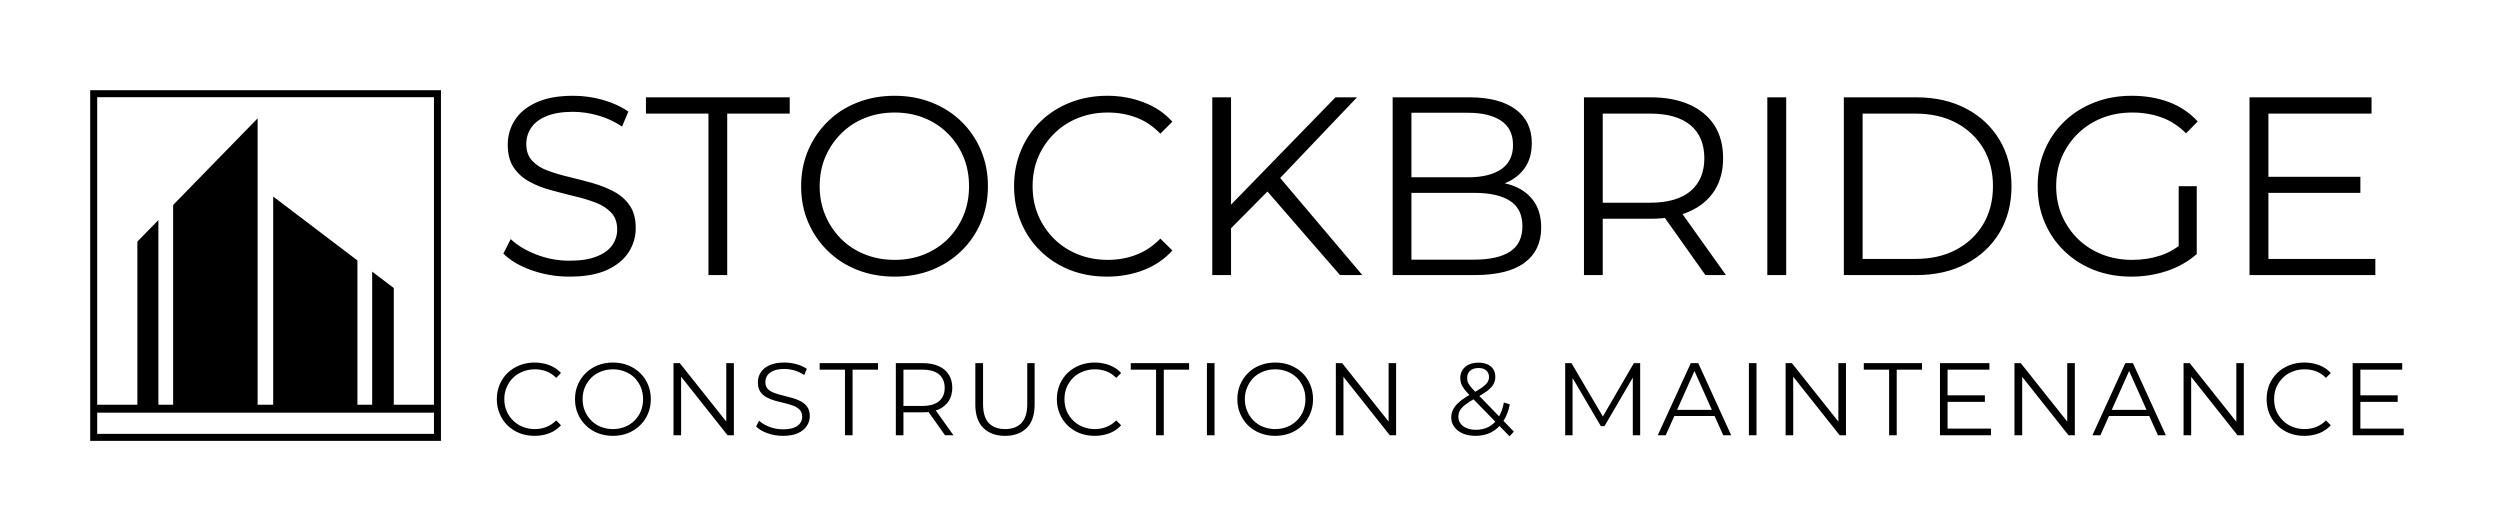
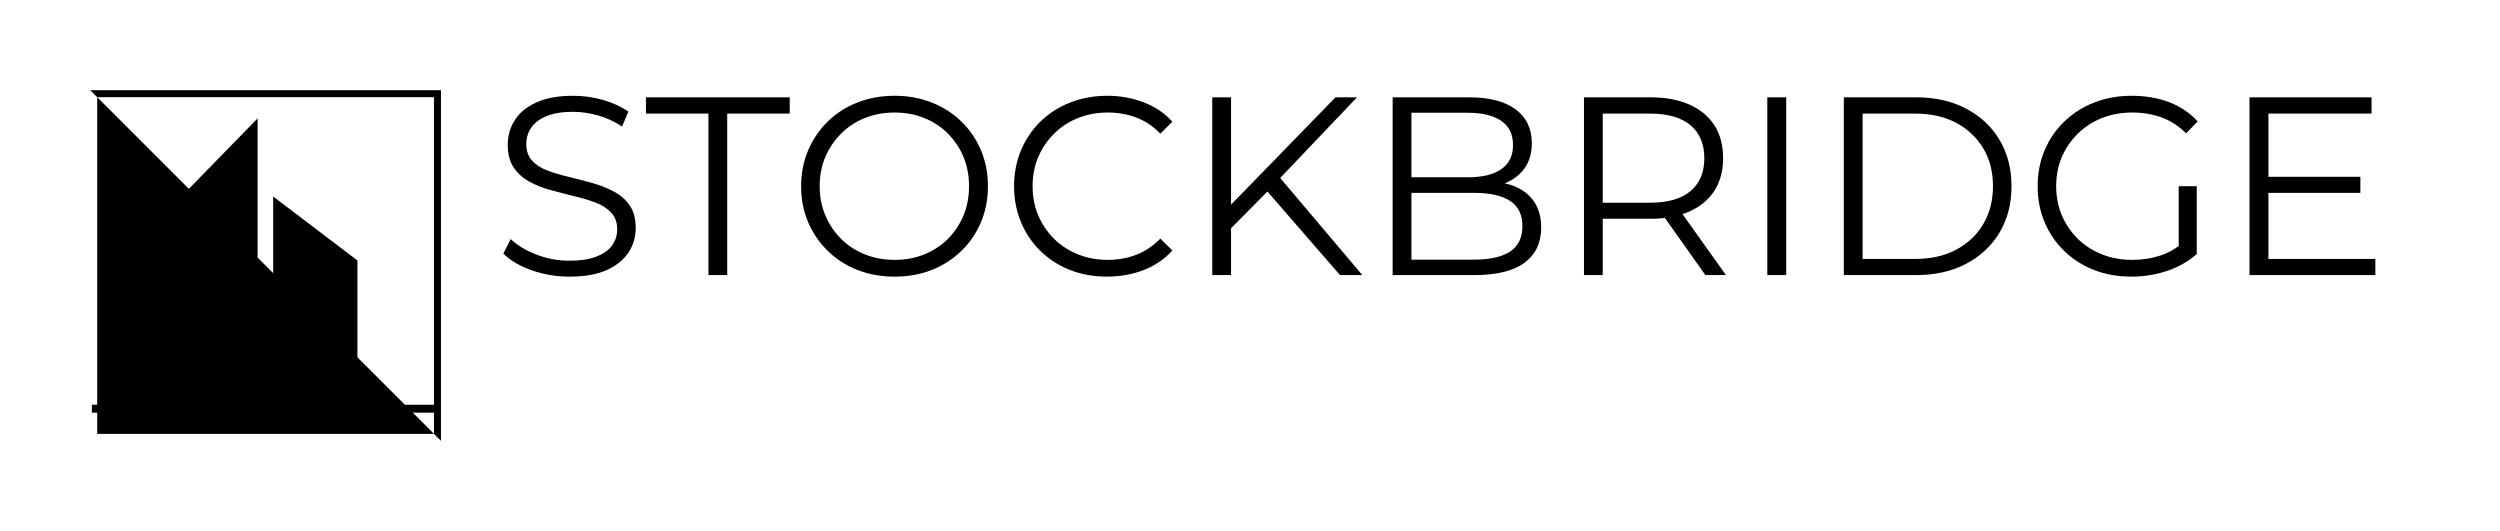
<svg xmlns="http://www.w3.org/2000/svg" version="1.1" viewBox="0 0 21.039 4.47">
  <g transform="matrix(1,0,0,1,4.136,0.806)">
    <g>
      <path d=" M 0.656 1.522 Q 0.49 1.522 0.337 1.468 Q 0.184 1.413 0.1 1.328 L 0.162 1.206 Q 0.242 1.283 0.375 1.335 Q 0.509 1.388 0.656 1.388 Q 0.798 1.388 0.886 1.352 Q 0.975 1.317 1.017 1.257 Q 1.058 1.197 1.058 1.125 Q 1.058 1.037 1.008 0.984 Q 0.958 0.93 0.877 0.899 Q 0.795 0.868 0.697 0.845 Q 0.599 0.821 0.5 0.794 Q 0.402 0.768 0.32 0.723 Q 0.237 0.678 0.187 0.604 Q 0.137 0.53 0.137 0.411 Q 0.137 0.299 0.196 0.206 Q 0.254 0.113 0.376 0.057 Q 0.498 -2.220446049250313e-16 0.688 -2.220446049250313e-16 Q 0.815 -2.220446049250313e-16 0.939 0.035 Q 1.063 0.071 1.152 0.133 L 1.099 0.259 Q 1.003 0.195 0.895 0.165 Q 0.787 0.135 0.686 0.135 Q 0.552 0.135 0.464 0.171 Q 0.376 0.207 0.335 0.268 Q 0.293 0.329 0.293 0.406 Q 0.293 0.494 0.343 0.547 Q 0.393 0.601 0.476 0.631 Q 0.558 0.661 0.656 0.684 Q 0.755 0.708 0.852 0.735 Q 0.949 0.763 1.032 0.807 Q 1.114 0.851 1.164 0.924 Q 1.214 0.996 1.214 1.114 Q 1.214 1.223 1.155 1.316 Q 1.095 1.409 0.972 1.466 Q 0.849 1.522 0.656 1.522 M 1.826 1.509 L 1.826 0.15 L 1.3 0.15 L 1.3 0.013 L 2.51 0.013 L 2.51 0.15 L 1.984 0.15 L 1.984 1.509 L 1.826 1.509 M 3.393 1.522 Q 3.224 1.522 3.08 1.466 Q 2.935 1.409 2.83 1.305 Q 2.724 1.202 2.665 1.064 Q 2.606 0.926 2.606 0.761 Q 2.606 0.597 2.665 0.459 Q 2.724 0.321 2.83 0.217 Q 2.935 0.113 3.079 0.057 Q 3.222 -2.220446049250313e-16 3.393 -2.220446049250313e-16 Q 3.562 -2.220446049250313e-16 3.705 0.057 Q 3.848 0.113 3.954 0.216 Q 4.06 0.319 4.119 0.458 Q 4.178 0.597 4.178 0.761 Q 4.178 0.926 4.119 1.065 Q 4.06 1.204 3.954 1.306 Q 3.848 1.409 3.705 1.466 Q 3.562 1.522 3.393 1.522 M 3.393 1.381 Q 3.528 1.381 3.642 1.335 Q 3.756 1.289 3.841 1.205 Q 3.925 1.12 3.972 1.008 Q 4.019 0.896 4.019 0.761 Q 4.019 0.626 3.972 0.514 Q 3.925 0.402 3.841 0.318 Q 3.756 0.233 3.642 0.187 Q 3.528 0.141 3.393 0.141 Q 3.258 0.141 3.143 0.187 Q 3.027 0.233 2.943 0.318 Q 2.858 0.402 2.81 0.514 Q 2.762 0.626 2.762 0.761 Q 2.762 0.894 2.81 1.007 Q 2.858 1.12 2.943 1.205 Q 3.027 1.289 3.143 1.335 Q 3.258 1.381 3.393 1.381 M 5.18 1.522 Q 5.012 1.522 4.868 1.466 Q 4.725 1.409 4.62 1.306 Q 4.515 1.204 4.457 1.065 Q 4.398 0.926 4.398 0.761 Q 4.398 0.597 4.457 0.458 Q 4.515 0.319 4.621 0.216 Q 4.727 0.113 4.87 0.057 Q 5.014 -2.220446049250313e-16 5.183 -2.220446049250313e-16 Q 5.345 -2.220446049250313e-16 5.488 0.055 Q 5.632 0.109 5.73 0.218 L 5.629 0.319 Q 5.537 0.224 5.426 0.183 Q 5.315 0.141 5.187 0.141 Q 5.052 0.141 4.937 0.187 Q 4.821 0.233 4.736 0.318 Q 4.65 0.402 4.602 0.514 Q 4.554 0.626 4.554 0.761 Q 4.554 0.896 4.602 1.008 Q 4.65 1.12 4.736 1.205 Q 4.821 1.289 4.937 1.335 Q 5.052 1.381 5.187 1.381 Q 5.315 1.381 5.426 1.338 Q 5.537 1.296 5.629 1.202 L 5.73 1.302 Q 5.632 1.411 5.488 1.467 Q 5.345 1.522 5.18 1.522 M 6.202 1.137 L 6.196 0.945 L 7.103 0.013 L 7.284 0.013 L 6.624 0.706 L 6.534 0.802 L 6.202 1.137 M 6.066 1.509 L 6.066 0.013 L 6.224 0.013 L 6.224 1.509 L 6.066 1.509 M 7.141 1.509 L 6.495 0.765 L 6.602 0.65 L 7.329 1.509 L 7.141 1.509 M 7.584 1.509 L 7.584 0.013 L 8.229 0.013 Q 8.479 0.013 8.617 0.113 Q 8.755 0.214 8.755 0.398 Q 8.755 0.52 8.699 0.603 Q 8.642 0.686 8.545 0.729 Q 8.447 0.772 8.332 0.772 L 8.368 0.721 Q 8.512 0.721 8.615 0.764 Q 8.719 0.808 8.777 0.895 Q 8.834 0.981 8.834 1.11 Q 8.834 1.3 8.694 1.405 Q 8.554 1.509 8.272 1.509 L 7.584 1.509 M 7.742 1.379 L 8.27 1.379 Q 8.467 1.379 8.571 1.312 Q 8.676 1.244 8.676 1.097 Q 8.676 0.951 8.571 0.884 Q 8.467 0.817 8.27 0.817 L 7.725 0.817 L 7.725 0.686 L 8.219 0.686 Q 8.398 0.686 8.498 0.618 Q 8.597 0.549 8.597 0.415 Q 8.597 0.278 8.498 0.211 Q 8.398 0.143 8.219 0.143 L 7.742 0.143 L 7.742 1.379 M 9.194 1.509 L 9.194 0.013 L 9.754 0.013 Q 9.944 0.013 10.081 0.074 Q 10.218 0.135 10.292 0.249 Q 10.365 0.363 10.365 0.526 Q 10.365 0.684 10.292 0.799 Q 10.218 0.913 10.081 0.974 Q 9.944 1.035 9.754 1.035 L 9.281 1.035 L 9.352 0.962 L 9.352 1.509 L 9.194 1.509 M 10.216 1.509 L 9.831 0.966 L 10.002 0.966 L 10.389 1.509 L 10.216 1.509 M 9.352 0.975 L 9.281 0.9 L 9.75 0.9 Q 9.974 0.9 10.091 0.802 Q 10.207 0.703 10.207 0.526 Q 10.207 0.346 10.091 0.248 Q 9.974 0.15 9.75 0.15 L 9.281 0.15 L 9.352 0.075 L 9.352 0.975 M 10.737 1.509 L 10.737 0.013 L 10.896 0.013 L 10.896 1.509 L 10.737 1.509 M 11.381 1.509 L 11.381 0.013 L 11.99 0.013 Q 12.23 0.013 12.41 0.108 Q 12.591 0.203 12.692 0.372 Q 12.792 0.541 12.792 0.761 Q 12.792 0.981 12.692 1.15 Q 12.591 1.319 12.41 1.414 Q 12.23 1.509 11.99 1.509 L 11.381 1.509 M 11.539 1.373 L 11.982 1.373 Q 12.181 1.373 12.327 1.295 Q 12.473 1.217 12.555 1.079 Q 12.636 0.941 12.636 0.761 Q 12.636 0.579 12.555 0.443 Q 12.473 0.306 12.327 0.228 Q 12.181 0.15 11.982 0.15 L 11.539 0.15 L 11.539 1.373 M 13.801 1.522 Q 13.63 1.522 13.486 1.466 Q 13.342 1.409 13.236 1.306 Q 13.13 1.204 13.071 1.065 Q 13.012 0.926 13.012 0.761 Q 13.012 0.597 13.071 0.458 Q 13.13 0.319 13.237 0.216 Q 13.344 0.113 13.488 0.057 Q 13.632 -2.220446049250313e-16 13.803 -2.220446049250313e-16 Q 13.974 -2.220446049250313e-16 14.117 0.053 Q 14.259 0.107 14.359 0.216 L 14.261 0.316 Q 14.167 0.222 14.054 0.182 Q 13.94 0.141 13.81 0.141 Q 13.671 0.141 13.554 0.187 Q 13.438 0.233 13.351 0.318 Q 13.265 0.402 13.216 0.514 Q 13.168 0.626 13.168 0.761 Q 13.168 0.894 13.216 1.007 Q 13.265 1.12 13.351 1.205 Q 13.438 1.289 13.554 1.335 Q 13.671 1.381 13.808 1.381 Q 13.936 1.381 14.05 1.343 Q 14.165 1.304 14.261 1.212 L 14.351 1.332 Q 14.244 1.426 14.101 1.474 Q 13.957 1.522 13.801 1.522 M 14.199 1.313 L 14.199 0.761 L 14.351 0.761 L 14.351 1.332 L 14.199 1.313 M 14.937 0.682 L 15.728 0.682 L 15.728 0.817 L 14.937 0.817 L 14.937 0.682 M 14.954 1.373 L 15.854 1.373 L 15.854 1.509 L 14.795 1.509 L 14.795 0.013 L 15.822 0.013 L 15.822 0.15 L 14.954 0.15 L 14.954 1.373" fill="#000000" fill-rule="nonzero" />
    </g>
    <g>
-       <path d=" M 0.362 2.862 Q 0.294 2.862 0.236 2.839 Q 0.178 2.816 0.135 2.774 Q 0.093 2.733 0.069 2.676 Q 0.045 2.62 0.045 2.553 Q 0.045 2.487 0.069 2.43 Q 0.093 2.374 0.136 2.332 Q 0.179 2.291 0.237 2.268 Q 0.295 2.245 0.363 2.245 Q 0.429 2.245 0.487 2.267 Q 0.545 2.289 0.585 2.333 L 0.545 2.374 Q 0.507 2.336 0.462 2.319 Q 0.417 2.302 0.365 2.302 Q 0.31 2.302 0.264 2.321 Q 0.217 2.339 0.182 2.373 Q 0.147 2.408 0.128 2.453 Q 0.108 2.499 0.108 2.553 Q 0.108 2.608 0.128 2.654 Q 0.147 2.699 0.182 2.733 Q 0.217 2.768 0.264 2.786 Q 0.31 2.805 0.365 2.805 Q 0.417 2.805 0.462 2.787 Q 0.507 2.77 0.545 2.732 L 0.585 2.773 Q 0.545 2.817 0.487 2.84 Q 0.429 2.862 0.362 2.862 M 1.022 2.862 Q 0.954 2.862 0.895 2.839 Q 0.837 2.816 0.794 2.774 Q 0.751 2.732 0.727 2.676 Q 0.703 2.62 0.703 2.553 Q 0.703 2.487 0.727 2.431 Q 0.751 2.375 0.794 2.333 Q 0.837 2.291 0.895 2.268 Q 0.953 2.245 1.022 2.245 Q 1.091 2.245 1.149 2.268 Q 1.207 2.291 1.25 2.332 Q 1.293 2.374 1.317 2.43 Q 1.341 2.487 1.341 2.553 Q 1.341 2.62 1.317 2.676 Q 1.293 2.733 1.25 2.774 Q 1.207 2.816 1.149 2.839 Q 1.091 2.862 1.022 2.862 M 1.022 2.805 Q 1.077 2.805 1.123 2.786 Q 1.17 2.768 1.204 2.733 Q 1.238 2.699 1.257 2.654 Q 1.276 2.608 1.276 2.553 Q 1.276 2.499 1.257 2.453 Q 1.238 2.408 1.204 2.373 Q 1.17 2.339 1.123 2.321 Q 1.077 2.302 1.022 2.302 Q 0.968 2.302 0.921 2.321 Q 0.874 2.339 0.84 2.373 Q 0.806 2.408 0.786 2.453 Q 0.767 2.499 0.767 2.553 Q 0.767 2.607 0.786 2.653 Q 0.806 2.699 0.84 2.733 Q 0.874 2.768 0.921 2.786 Q 0.968 2.805 1.022 2.805 M 1.532 2.857 L 1.532 2.25 L 1.585 2.25 L 2.004 2.777 L 1.976 2.777 L 1.976 2.25 L 2.04 2.25 L 2.04 2.857 L 1.987 2.857 L 1.569 2.33 L 1.596 2.33 L 1.596 2.857 L 1.532 2.857 M 2.452 2.862 Q 2.385 2.862 2.323 2.84 Q 2.261 2.818 2.227 2.783 L 2.252 2.734 Q 2.284 2.765 2.338 2.786 Q 2.393 2.807 2.452 2.807 Q 2.51 2.807 2.546 2.793 Q 2.582 2.779 2.598 2.755 Q 2.615 2.73 2.615 2.701 Q 2.615 2.665 2.595 2.644 Q 2.575 2.622 2.542 2.609 Q 2.509 2.597 2.469 2.587 Q 2.429 2.578 2.389 2.567 Q 2.349 2.556 2.316 2.538 Q 2.282 2.52 2.262 2.49 Q 2.242 2.46 2.242 2.411 Q 2.242 2.366 2.266 2.328 Q 2.289 2.291 2.339 2.268 Q 2.388 2.245 2.465 2.245 Q 2.517 2.245 2.567 2.259 Q 2.617 2.273 2.654 2.298 L 2.632 2.35 Q 2.593 2.324 2.549 2.311 Q 2.505 2.299 2.465 2.299 Q 2.41 2.299 2.374 2.314 Q 2.339 2.329 2.322 2.353 Q 2.305 2.378 2.305 2.409 Q 2.305 2.445 2.325 2.467 Q 2.346 2.488 2.379 2.5 Q 2.412 2.513 2.452 2.522 Q 2.492 2.532 2.532 2.543 Q 2.571 2.554 2.605 2.572 Q 2.638 2.59 2.658 2.619 Q 2.679 2.649 2.679 2.696 Q 2.679 2.741 2.654 2.778 Q 2.63 2.816 2.58 2.839 Q 2.53 2.862 2.452 2.862 M 2.975 2.857 L 2.975 2.305 L 2.762 2.305 L 2.762 2.25 L 3.253 2.25 L 3.253 2.305 L 3.039 2.305 L 3.039 2.857 L 2.975 2.857 M 3.403 2.857 L 3.403 2.25 L 3.63 2.25 Q 3.707 2.25 3.763 2.275 Q 3.818 2.299 3.848 2.346 Q 3.878 2.392 3.878 2.458 Q 3.878 2.522 3.848 2.569 Q 3.818 2.615 3.763 2.64 Q 3.707 2.664 3.63 2.664 L 3.438 2.664 L 3.467 2.635 L 3.467 2.857 L 3.403 2.857 M 3.817 2.857 L 3.661 2.637 L 3.731 2.637 L 3.888 2.857 L 3.817 2.857 M 3.467 2.64 L 3.438 2.61 L 3.628 2.61 Q 3.719 2.61 3.767 2.57 Q 3.814 2.53 3.814 2.458 Q 3.814 2.385 3.767 2.345 Q 3.719 2.305 3.628 2.305 L 3.438 2.305 L 3.467 2.275 L 3.467 2.64 M 4.322 2.862 Q 4.206 2.862 4.139 2.795 Q 4.072 2.729 4.072 2.598 L 4.072 2.25 L 4.137 2.25 L 4.137 2.595 Q 4.137 2.702 4.185 2.754 Q 4.234 2.805 4.322 2.805 Q 4.411 2.805 4.46 2.754 Q 4.509 2.702 4.509 2.595 L 4.509 2.25 L 4.571 2.25 L 4.571 2.598 Q 4.571 2.729 4.505 2.795 Q 4.438 2.862 4.322 2.862 M 5.076 2.862 Q 5.007 2.862 4.949 2.839 Q 4.891 2.816 4.848 2.774 Q 4.806 2.733 4.782 2.676 Q 4.758 2.62 4.758 2.553 Q 4.758 2.487 4.782 2.43 Q 4.806 2.374 4.849 2.332 Q 4.892 2.291 4.95 2.268 Q 5.008 2.245 5.077 2.245 Q 5.142 2.245 5.201 2.267 Q 5.259 2.289 5.299 2.333 L 5.258 2.374 Q 5.22 2.336 5.175 2.319 Q 5.13 2.302 5.078 2.302 Q 5.024 2.302 4.977 2.321 Q 4.93 2.339 4.895 2.373 Q 4.861 2.408 4.841 2.453 Q 4.822 2.499 4.822 2.553 Q 4.822 2.608 4.841 2.654 Q 4.861 2.699 4.895 2.733 Q 4.93 2.768 4.977 2.786 Q 5.024 2.805 5.078 2.805 Q 5.13 2.805 5.175 2.787 Q 5.22 2.77 5.258 2.732 L 5.299 2.773 Q 5.259 2.817 5.201 2.84 Q 5.142 2.862 5.076 2.862 M 5.593 2.857 L 5.593 2.305 L 5.38 2.305 L 5.38 2.25 L 5.871 2.25 L 5.871 2.305 L 5.658 2.305 L 5.658 2.857 L 5.593 2.857 M 6.021 2.857 L 6.021 2.25 L 6.085 2.25 L 6.085 2.857 L 6.021 2.857 M 6.596 2.862 Q 6.527 2.862 6.469 2.839 Q 6.41 2.816 6.367 2.774 Q 6.325 2.732 6.301 2.676 Q 6.277 2.62 6.277 2.553 Q 6.277 2.487 6.301 2.431 Q 6.325 2.375 6.367 2.333 Q 6.41 2.291 6.468 2.268 Q 6.527 2.245 6.596 2.245 Q 6.664 2.245 6.723 2.268 Q 6.781 2.291 6.824 2.332 Q 6.866 2.374 6.89 2.43 Q 6.914 2.487 6.914 2.553 Q 6.914 2.62 6.89 2.676 Q 6.866 2.733 6.824 2.774 Q 6.781 2.816 6.723 2.839 Q 6.664 2.862 6.596 2.862 M 6.596 2.805 Q 6.651 2.805 6.697 2.786 Q 6.743 2.768 6.778 2.733 Q 6.812 2.699 6.831 2.654 Q 6.85 2.608 6.85 2.553 Q 6.85 2.499 6.831 2.453 Q 6.812 2.408 6.778 2.373 Q 6.743 2.339 6.697 2.321 Q 6.651 2.302 6.596 2.302 Q 6.541 2.302 6.494 2.321 Q 6.448 2.339 6.413 2.373 Q 6.379 2.408 6.36 2.453 Q 6.34 2.499 6.34 2.553 Q 6.34 2.607 6.36 2.653 Q 6.379 2.699 6.413 2.733 Q 6.448 2.768 6.494 2.786 Q 6.541 2.805 6.596 2.805 M 7.106 2.857 L 7.106 2.25 L 7.159 2.25 L 7.578 2.777 L 7.55 2.777 L 7.55 2.25 L 7.613 2.25 L 7.613 2.857 L 7.56 2.857 L 7.142 2.33 L 7.17 2.33 L 7.17 2.857 L 7.106 2.857 M 8.281 2.862 Q 8.222 2.862 8.176 2.843 Q 8.13 2.823 8.104 2.788 Q 8.077 2.754 8.077 2.708 Q 8.077 2.669 8.095 2.636 Q 8.112 2.604 8.15 2.572 Q 8.189 2.54 8.253 2.506 Q 8.308 2.475 8.339 2.453 Q 8.369 2.431 8.382 2.411 Q 8.395 2.39 8.395 2.367 Q 8.395 2.333 8.372 2.312 Q 8.349 2.291 8.307 2.291 Q 8.261 2.291 8.236 2.314 Q 8.211 2.337 8.211 2.374 Q 8.211 2.392 8.216 2.409 Q 8.222 2.425 8.238 2.445 Q 8.254 2.465 8.283 2.495 L 8.604 2.826 L 8.568 2.866 L 8.233 2.522 Q 8.203 2.49 8.185 2.466 Q 8.167 2.442 8.16 2.421 Q 8.153 2.399 8.153 2.375 Q 8.153 2.336 8.172 2.307 Q 8.191 2.278 8.225 2.262 Q 8.26 2.246 8.307 2.246 Q 8.349 2.246 8.381 2.26 Q 8.413 2.274 8.431 2.301 Q 8.448 2.328 8.448 2.366 Q 8.448 2.399 8.432 2.428 Q 8.416 2.456 8.38 2.484 Q 8.343 2.511 8.281 2.545 Q 8.226 2.575 8.195 2.6 Q 8.163 2.625 8.15 2.649 Q 8.137 2.673 8.137 2.702 Q 8.137 2.735 8.156 2.759 Q 8.174 2.784 8.208 2.797 Q 8.241 2.811 8.284 2.811 Q 8.345 2.811 8.393 2.786 Q 8.44 2.761 8.473 2.709 Q 8.506 2.658 8.52 2.581 L 8.57 2.597 Q 8.553 2.683 8.513 2.742 Q 8.473 2.801 8.414 2.832 Q 8.356 2.862 8.281 2.862 M 9.036 2.857 L 9.036 2.25 L 9.089 2.25 L 9.367 2.723 L 9.339 2.723 L 9.614 2.25 L 9.667 2.25 L 9.667 2.857 L 9.605 2.857 L 9.605 2.346 L 9.62 2.346 L 9.367 2.78 L 9.336 2.78 L 9.081 2.346 L 9.098 2.346 L 9.098 2.857 L 9.036 2.857 M 9.815 2.857 L 10.093 2.25 L 10.156 2.25 L 10.433 2.857 L 10.366 2.857 L 10.111 2.287 L 10.137 2.287 L 9.882 2.857 L 9.815 2.857 M 9.924 2.695 L 9.943 2.643 L 10.296 2.643 L 10.315 2.695 L 9.924 2.695 M 10.582 2.857 L 10.582 2.25 L 10.646 2.25 L 10.646 2.857 L 10.582 2.857 M 10.891 2.857 L 10.891 2.25 L 10.944 2.25 L 11.363 2.777 L 11.335 2.777 L 11.335 2.25 L 11.399 2.25 L 11.399 2.857 L 11.346 2.857 L 10.928 2.33 L 10.955 2.33 L 10.955 2.857 L 10.891 2.857 M 11.762 2.857 L 11.762 2.305 L 11.549 2.305 L 11.549 2.25 L 12.039 2.25 L 12.039 2.305 L 11.826 2.305 L 11.826 2.857 L 11.762 2.857 M 12.247 2.521 L 12.568 2.521 L 12.568 2.576 L 12.247 2.576 L 12.247 2.521 M 12.254 2.801 L 12.619 2.801 L 12.619 2.857 L 12.19 2.857 L 12.19 2.25 L 12.606 2.25 L 12.606 2.305 L 12.254 2.305 L 12.254 2.801 M 12.817 2.857 L 12.817 2.25 L 12.87 2.25 L 13.289 2.777 L 13.261 2.777 L 13.261 2.25 L 13.325 2.25 L 13.325 2.857 L 13.272 2.857 L 12.854 2.33 L 12.882 2.33 L 12.882 2.857 L 12.817 2.857 M 13.473 2.857 L 13.75 2.25 L 13.814 2.25 L 14.091 2.857 L 14.024 2.857 L 13.769 2.287 L 13.795 2.287 L 13.54 2.857 L 13.473 2.857 M 13.582 2.695 L 13.601 2.643 L 13.954 2.643 L 13.973 2.695 L 13.582 2.695 M 14.24 2.857 L 14.24 2.25 L 14.292 2.25 L 14.711 2.777 L 14.684 2.777 L 14.684 2.25 L 14.747 2.25 L 14.747 2.857 L 14.694 2.857 L 14.276 2.33 L 14.304 2.33 L 14.304 2.857 L 14.24 2.857 M 15.256 2.862 Q 15.187 2.862 15.129 2.839 Q 15.071 2.816 15.029 2.774 Q 14.986 2.733 14.962 2.676 Q 14.939 2.62 14.939 2.553 Q 14.939 2.487 14.962 2.43 Q 14.986 2.374 15.029 2.332 Q 15.072 2.291 15.13 2.268 Q 15.188 2.245 15.257 2.245 Q 15.323 2.245 15.381 2.267 Q 15.439 2.289 15.479 2.333 L 15.438 2.374 Q 15.401 2.336 15.356 2.319 Q 15.311 2.302 15.258 2.302 Q 15.204 2.302 15.157 2.321 Q 15.11 2.339 15.076 2.373 Q 15.041 2.408 15.021 2.453 Q 15.002 2.499 15.002 2.553 Q 15.002 2.608 15.021 2.654 Q 15.041 2.699 15.076 2.733 Q 15.11 2.768 15.157 2.786 Q 15.204 2.805 15.258 2.805 Q 15.311 2.805 15.356 2.787 Q 15.401 2.77 15.438 2.732 L 15.479 2.773 Q 15.439 2.817 15.381 2.84 Q 15.323 2.862 15.256 2.862 M 15.721 2.521 L 16.042 2.521 L 16.042 2.576 L 15.721 2.576 L 15.721 2.521 M 15.728 2.801 L 16.093 2.801 L 16.093 2.857 L 15.663 2.857 L 15.663 2.25 L 16.08 2.25 L 16.08 2.305 L 15.728 2.305 L 15.728 2.801" fill="#000000" fill-rule="nonzero" />
-     </g>
+       </g>
    <g clip-path="url(#SvgjsClipPath1014)">
-       <path d=" M -3.377 -0.047 L -0.425 -0.047 L -0.425 2.904 L -3.377 2.904 Z M -3.318 0.012 L -3.318 2.845 L -0.484 2.845 L -0.484 0.012 Z" fill="#000000" transform="matrix(1,0,0,1,0,0)" fill-rule="nonzero" />
+       <path d=" M -3.377 -0.047 L -0.425 -0.047 L -0.425 2.904 Z M -3.318 0.012 L -3.318 2.845 L -0.484 2.845 L -0.484 0.012 Z" fill="#000000" transform="matrix(1,0,0,1,0,0)" fill-rule="nonzero" />
      <g clip-path="url(#SvgjsClipPath10121a8ae9d9-ef6d-4484-a272-327cda51a02b)">
        <path d=" M -2.679 0.919 L -1.968 0.19 L -1.968 2.618 L -2.679 2.618 L -2.679 0.919 Z" fill="#000000" transform="matrix(1,0,0,1,0,0)" fill-rule="nonzero" />
      </g>
      <g clip-path="url(#SvgjsClipPath10121a8ae9d9-ef6d-4484-a272-327cda51a02b)">
        <path d=" M -2.803 1.046 L -2.803 2.618 L -2.98 2.618 L -2.98 1.227 L -2.803 1.046 Z" fill="#000000" transform="matrix(1,0,0,1,0,0)" fill-rule="nonzero" />
      </g>
      <g clip-path="url(#SvgjsClipPath10121a8ae9d9-ef6d-4484-a272-327cda51a02b)">
-         <path d=" M -1.004 1.48 L -0.822 1.618 L -0.822 2.618 L -1.004 2.618 L -1.004 1.48 Z" fill="#000000" transform="matrix(1,0,0,1,0,0)" fill-rule="nonzero" />
-       </g>
+         </g>
      <g clip-path="url(#SvgjsClipPath10121a8ae9d9-ef6d-4484-a272-327cda51a02b)">
        <path d=" M -1.128 1.386 L -1.128 2.618 L -1.837 2.618 L -1.837 0.848 L -1.128 1.386 Z" fill="#000000" transform="matrix(1,0,0,1,0,0)" fill-rule="nonzero" />
      </g>
      <g clip-path="url(#SvgjsClipPath10121a8ae9d9-ef6d-4484-a272-327cda51a02b)">
        <path d=" M -3.363 2.6 L -0.438 2.6 L -0.438 2.667 L -3.363 2.667 Z" fill="#000000" transform="matrix(1,0,0,1,0,0)" fill-rule="nonzero" />
      </g>
    </g>
  </g>
  <defs>
    <clipPath id="SvgjsClipPath1014">
      <path d=" M -3.377 -0.047 h 2.952 v 2.952 h -2.952 Z" />
    </clipPath>
    <clipPath id="SvgjsClipPath10121a8ae9d9-ef6d-4484-a272-327cda51a02b">
      <path d=" M -3.363 0.19 L -0.438 0.19 L -0.438 2.667 L -3.363 2.667 Z" />
    </clipPath>
  </defs>
</svg>